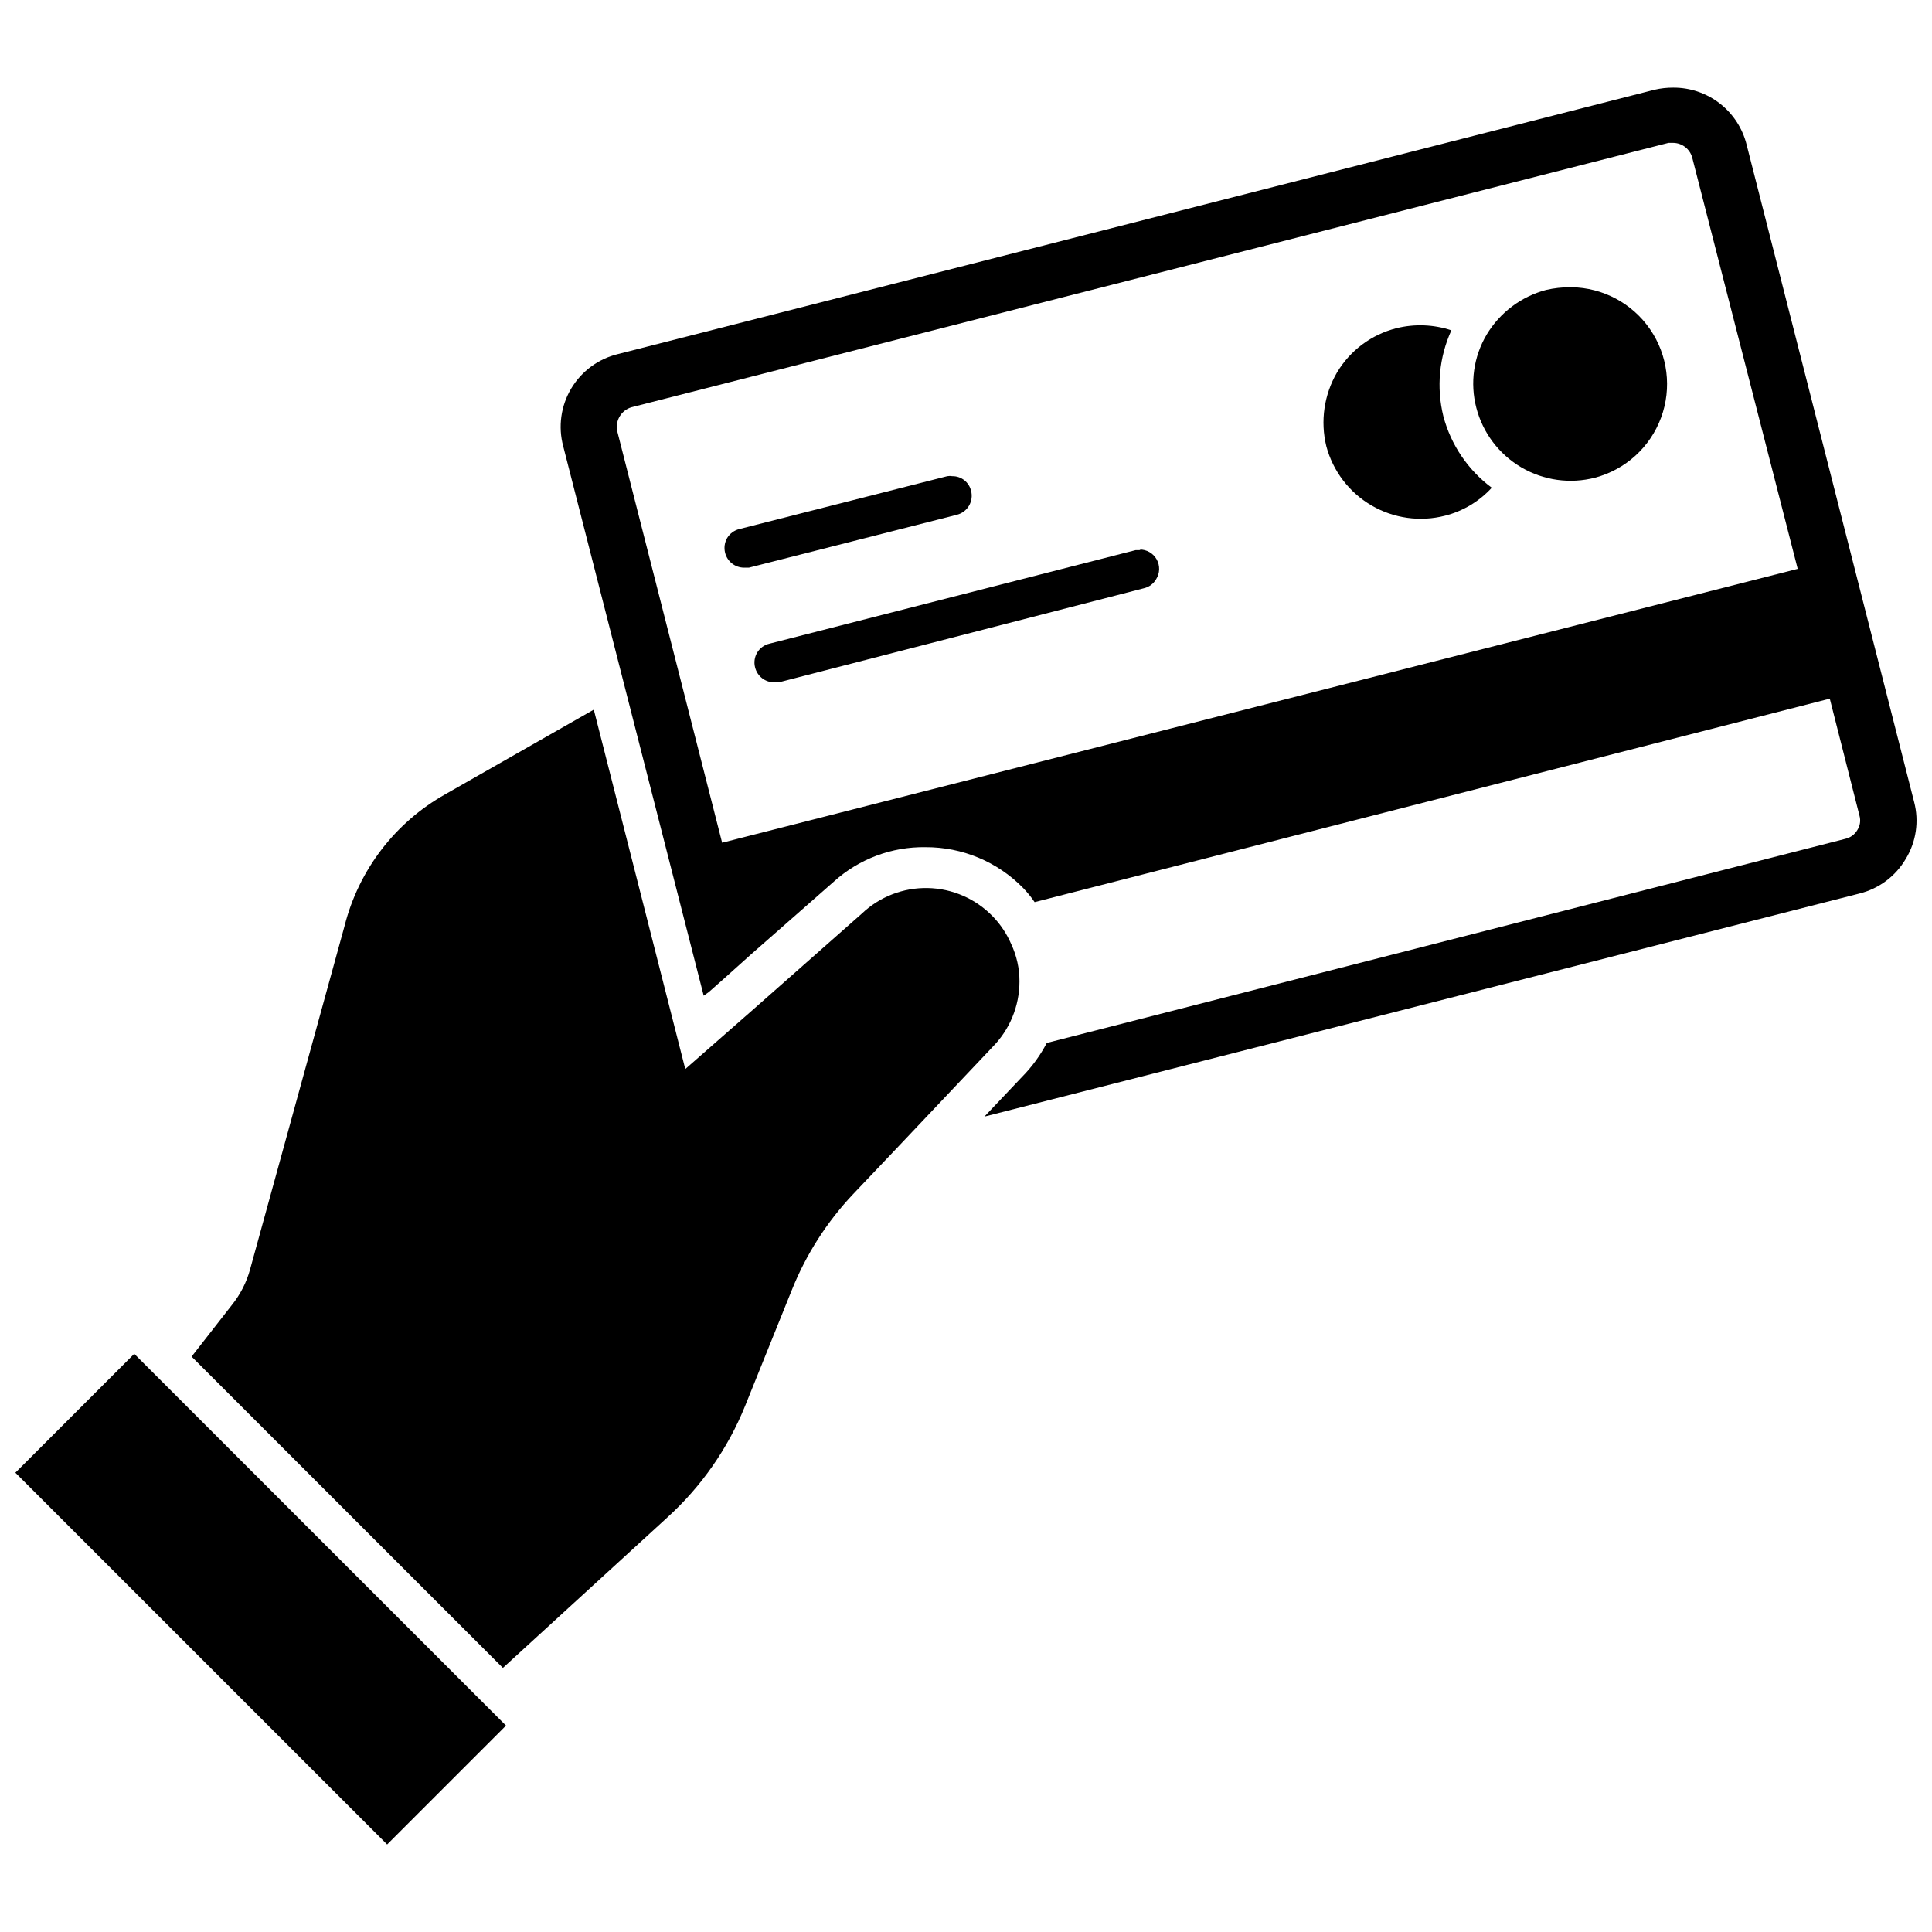
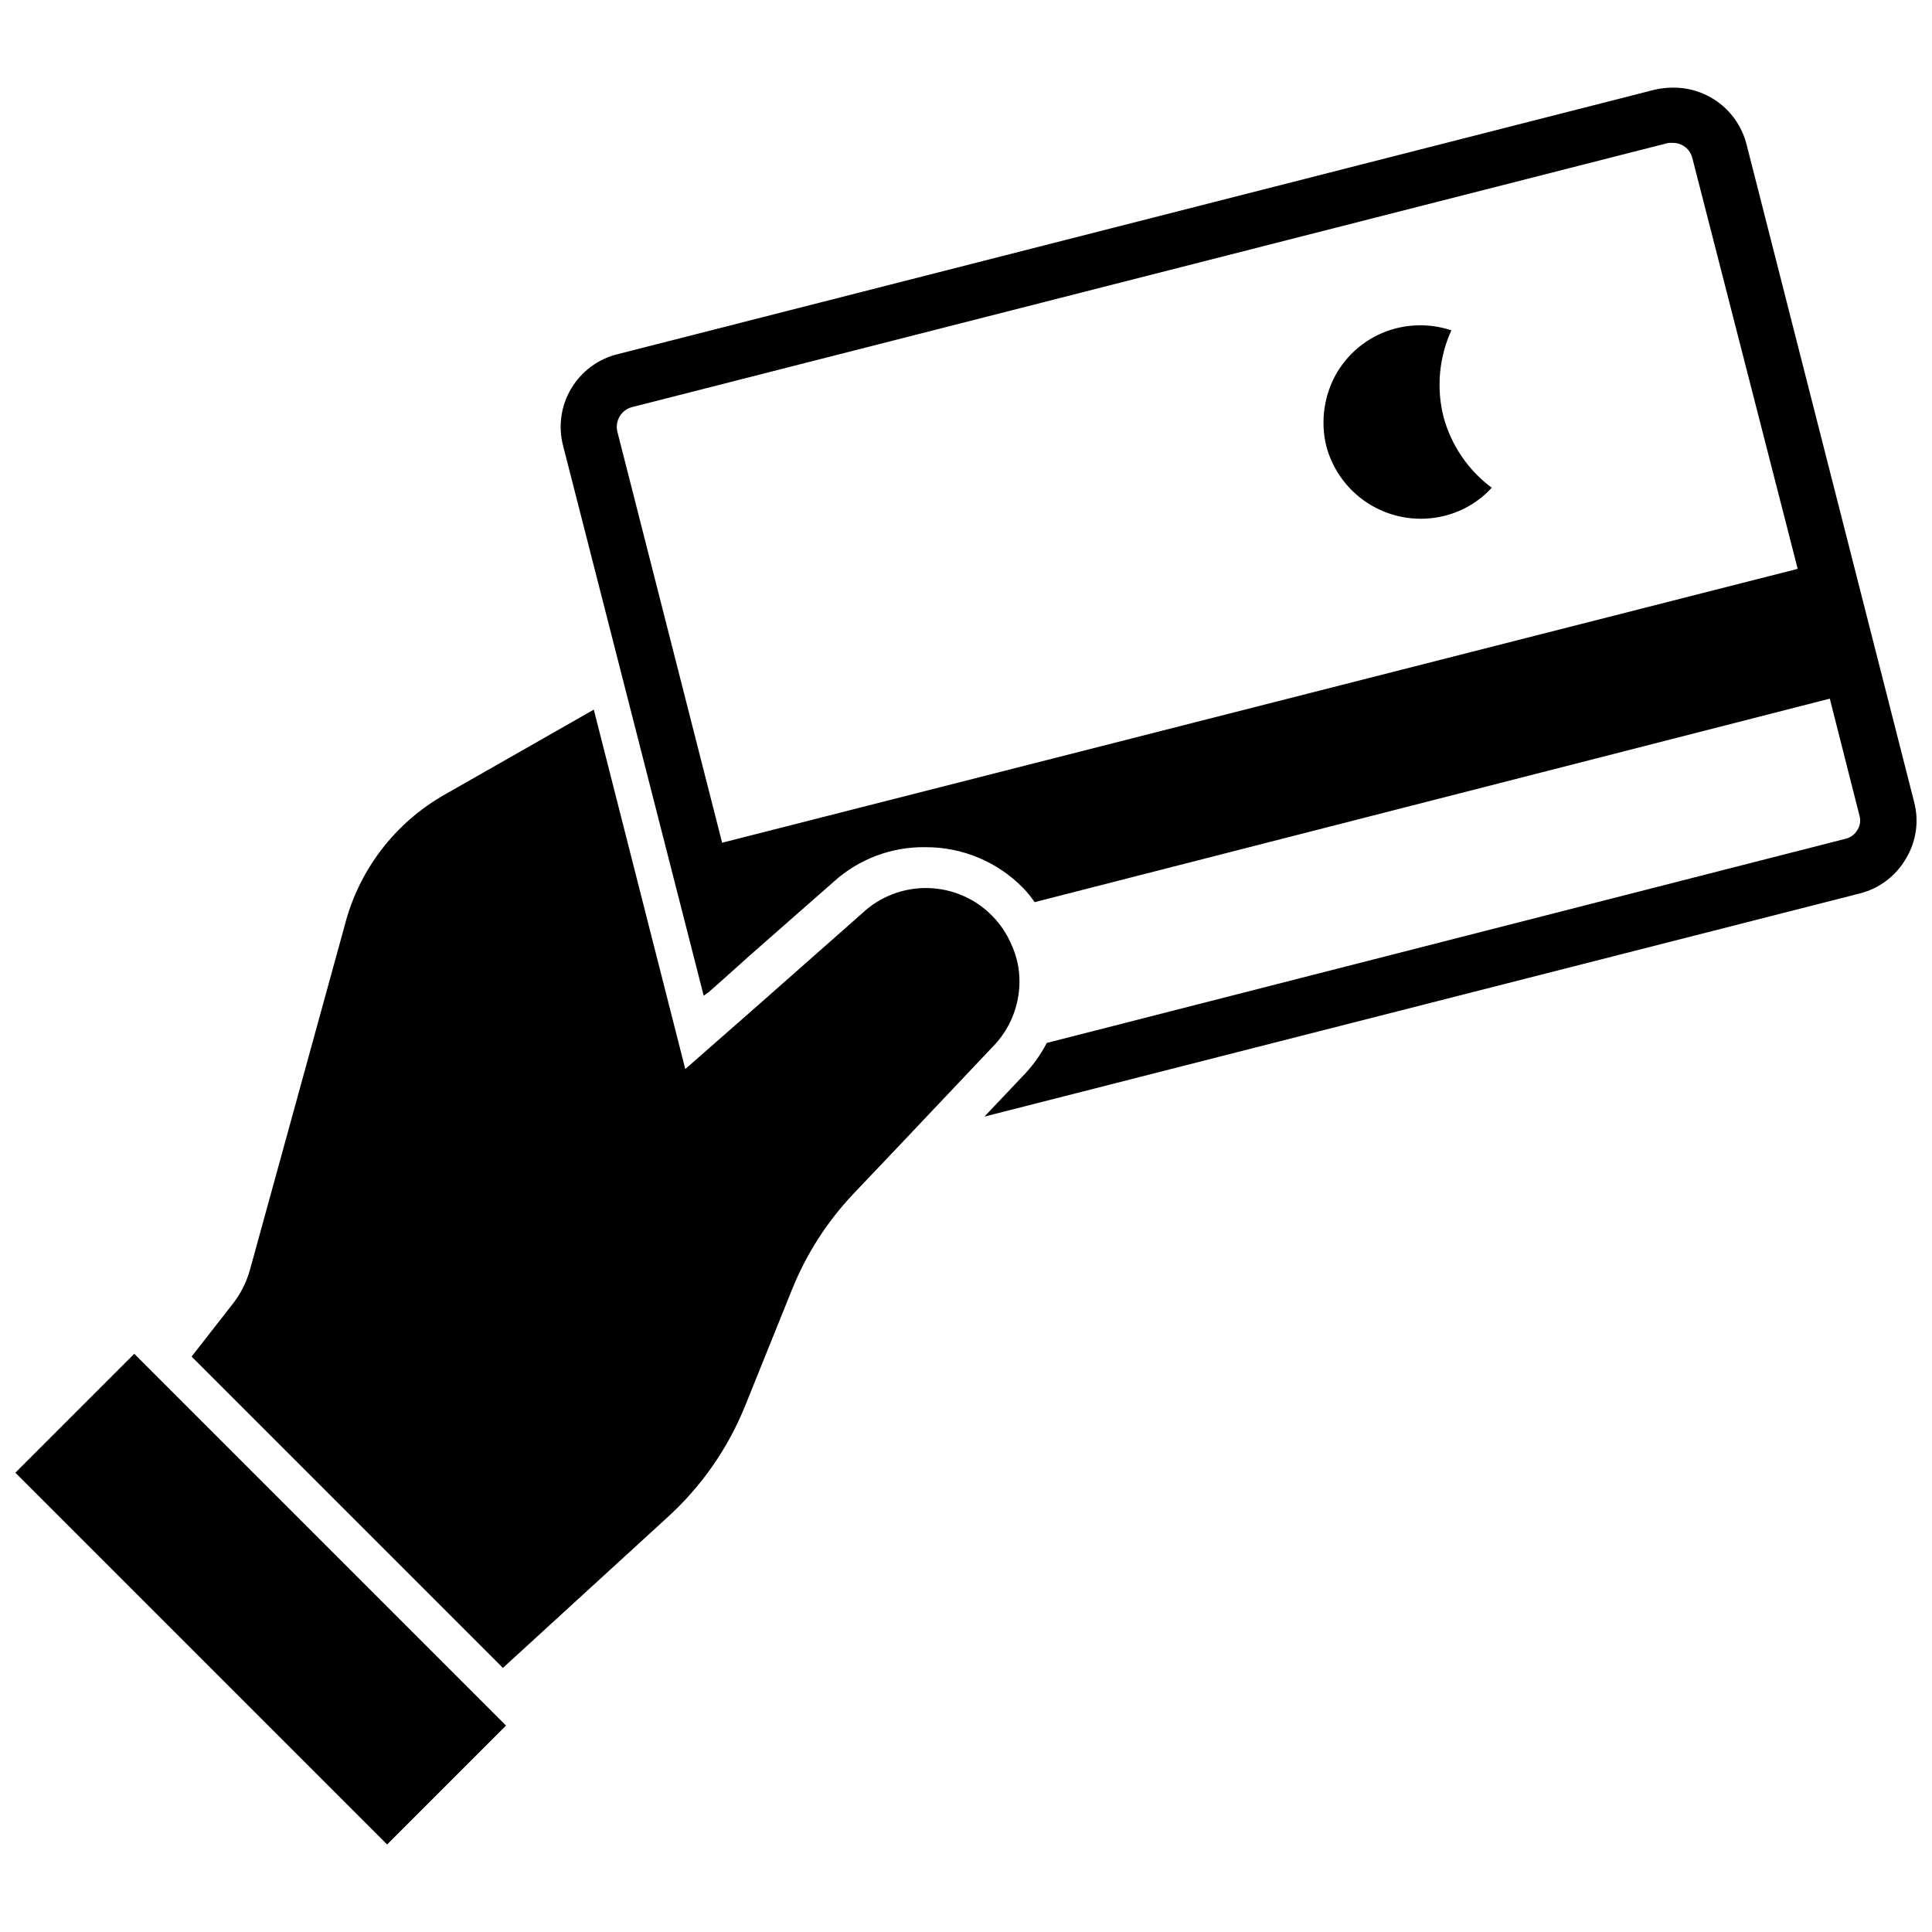
<svg xmlns="http://www.w3.org/2000/svg" width="800px" height="800px" version="1.1" viewBox="144 144 512 512">
  <defs>
    <clipPath id="b">
      <path d="m292 167h359.9v273h-359.9z" />
    </clipPath>
    <clipPath id="a">
      <path d="m148.09 502h130.91v131h-130.91z" />
    </clipPath>
  </defs>
  <g clip-path="url(#b)">
    <path d="m651.27 356.55-44.398-174.21c-1.078-4.332-3.578-8.18-7.106-10.922-3.527-2.742-7.871-4.219-12.34-4.191-1.668-0.012-3.332 0.172-4.957 0.551l-274.73 70.062c-5.191 1.258-9.652 4.559-12.379 9.152s-3.484 10.09-2.106 15.25l37.234 145.63 1.418-1.023 4.172-3.699 6.848-6.141 22.043-19.363v-0.004c6.66-6.012 15.352-9.277 24.324-9.129 9.711-0.039 19.02 3.852 25.82 10.785 1.129 1.168 2.156 2.43 3.07 3.777l210.73-53.926 7.871 31.016v0.004c0.367 1.277 0.164 2.656-0.551 3.777-0.695 1.203-1.867 2.062-3.227 2.359l-211.6 54.082c-1.734 3.336-3.965 6.387-6.613 9.055l-9.918 10.469 231.91-59.117v-0.004c5.172-1.281 9.602-4.602 12.281-9.207 2.742-4.508 3.539-9.934 2.203-15.035zm-315.9 10.781-27.789-109.03c-0.613-2.785 1.039-5.574 3.777-6.375l274.81-70.062h1.258c2.375 0.031 4.438 1.641 5.039 3.938l27.945 108.95z" />
  </g>
-   <path d="m401.34 274.05c-0.551-2.285-2.609-3.887-4.957-3.859-0.445-0.078-0.898-0.078-1.34 0l-55.105 14.012c-1.348 0.328-2.508 1.176-3.227 2.363-0.691 1.191-0.887 2.602-0.551 3.938 0.578 2.312 2.656 3.934 5.039 3.934h1.258l55.105-14.012c1.352-0.332 2.516-1.195 3.227-2.394 0.711-1.199 0.91-2.633 0.551-3.981z" />
-   <path d="m446.29 289.79h-1.34l-97.059 24.797c-1.348 0.316-2.512 1.164-3.223 2.352-0.711 1.188-0.914 2.609-0.559 3.945 0.578 2.312 2.656 3.938 5.039 3.938h1.258l96.828-24.953c1.328-0.328 2.465-1.18 3.148-2.363 1.016-1.59 1.074-3.609 0.152-5.254-0.922-1.648-2.672-2.652-4.559-2.617z" />
  <path d="m526.5 254.29c-1.871-7.609-1.121-15.625 2.129-22.75-4.707-1.559-9.754-1.75-14.566-0.555-6.598 1.664-12.262 5.883-15.742 11.73-3.434 5.894-4.449 12.895-2.836 19.523 1.758 6.602 6.055 12.246 11.953 15.695 5.898 3.449 12.918 4.43 19.535 2.727 4.754-1.215 9.047-3.789 12.359-7.402-6.305-4.684-10.828-11.375-12.832-18.969z" />
-   <path d="m560.04 220.12c-2.117 0.004-4.231 0.242-6.297 0.711-6.582 1.742-12.227 5.977-15.742 11.809-3.484 5.848-4.481 12.855-2.758 19.441 1.723 6.629 6.008 12.305 11.914 15.773s12.945 4.449 19.574 2.727c8.062-2.144 14.578-8.078 17.469-15.898 2.891-7.824 1.801-16.566-2.926-23.441-4.727-6.871-12.5-11.02-20.84-11.121z" />
  <path d="m414.17 404.09c0.012-3.43-0.742-6.82-2.203-9.922-1.168-2.715-2.824-5.195-4.883-7.32-4.519-4.676-10.707-7.375-17.211-7.508s-12.797 2.312-17.504 6.801l-28.812 25.426-17.949 15.742-24.246-95.25-39.359 22.434v0.004c-13.297 7.473-22.945 20.082-26.684 34.871l-25.035 91c-0.949 3.481-2.613 6.723-4.879 9.527l-10.629 13.617 82.5 82.5 43.531-39.832c9.008-8.164 16.059-18.258 20.625-29.523l12.438-30.859v0.004c3.769-9.395 9.27-17.992 16.219-25.348l11.965-12.594 24.875-26.293v-0.004c4.637-4.633 7.242-10.918 7.242-17.473z" />
  <g clip-path="url(#a)">
    <path d="m148.07 534.28 31.504-31.504 98.523 98.523-31.504 31.504z" />
  </g>
</svg>